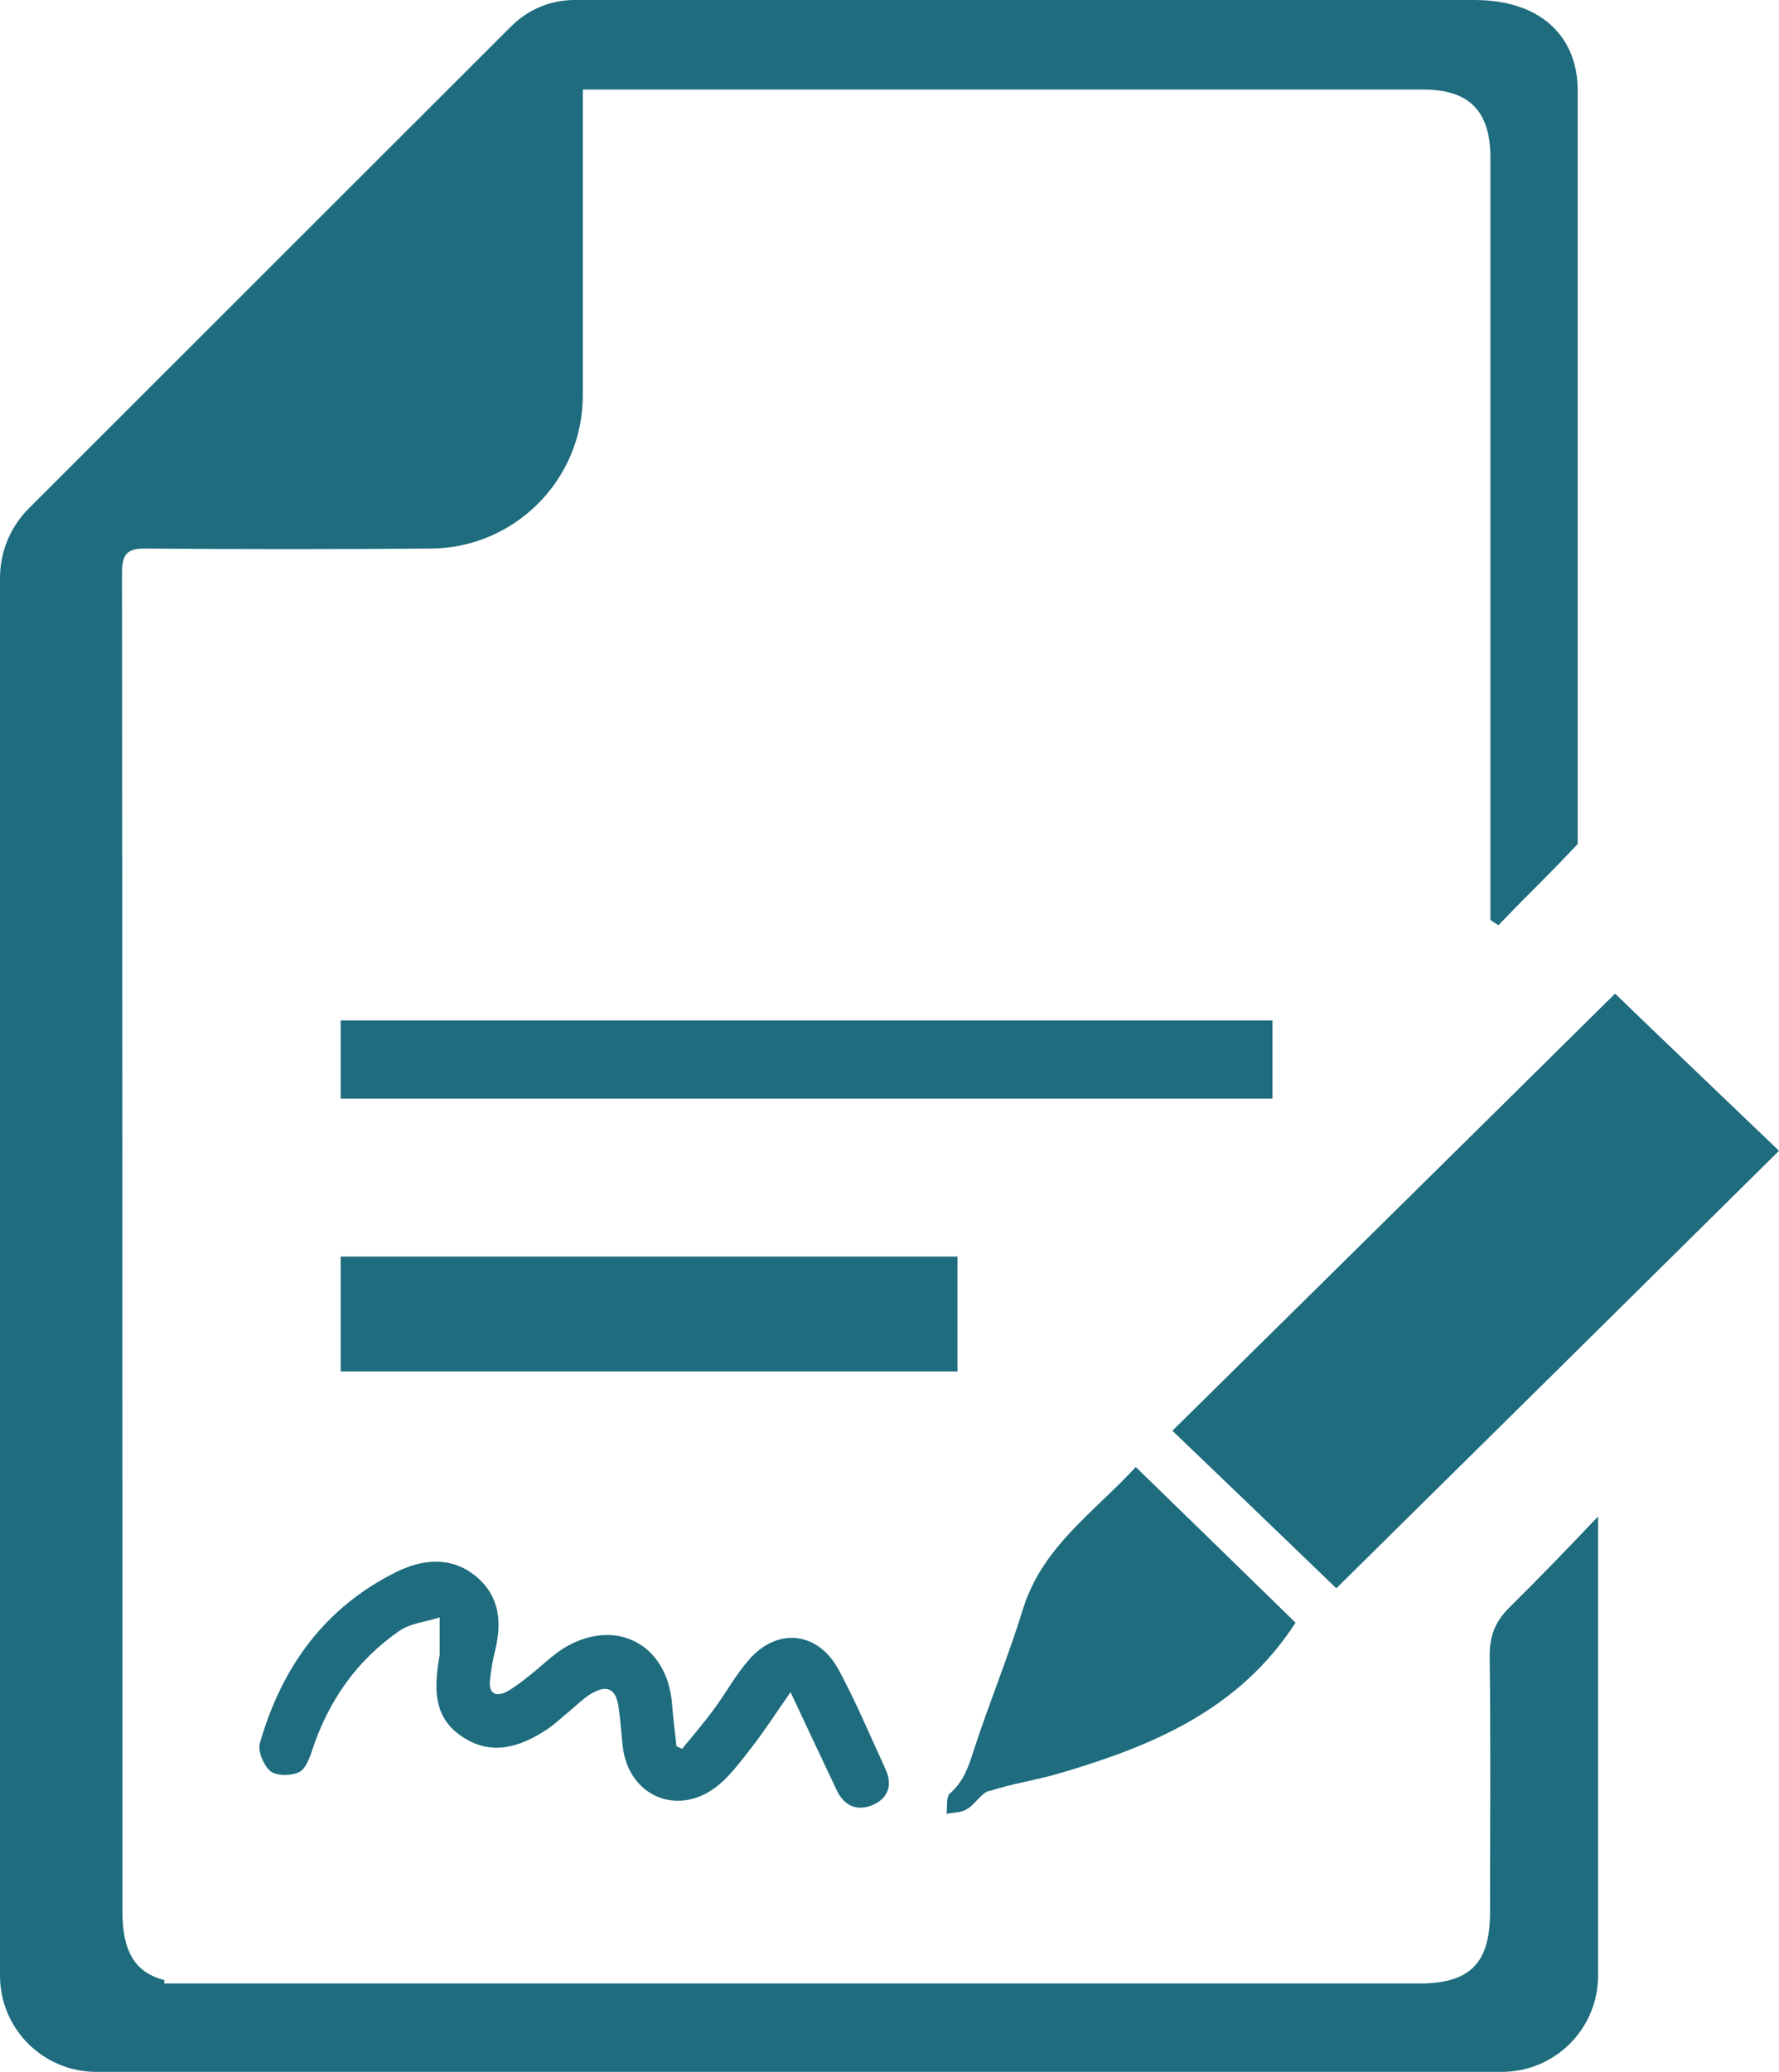
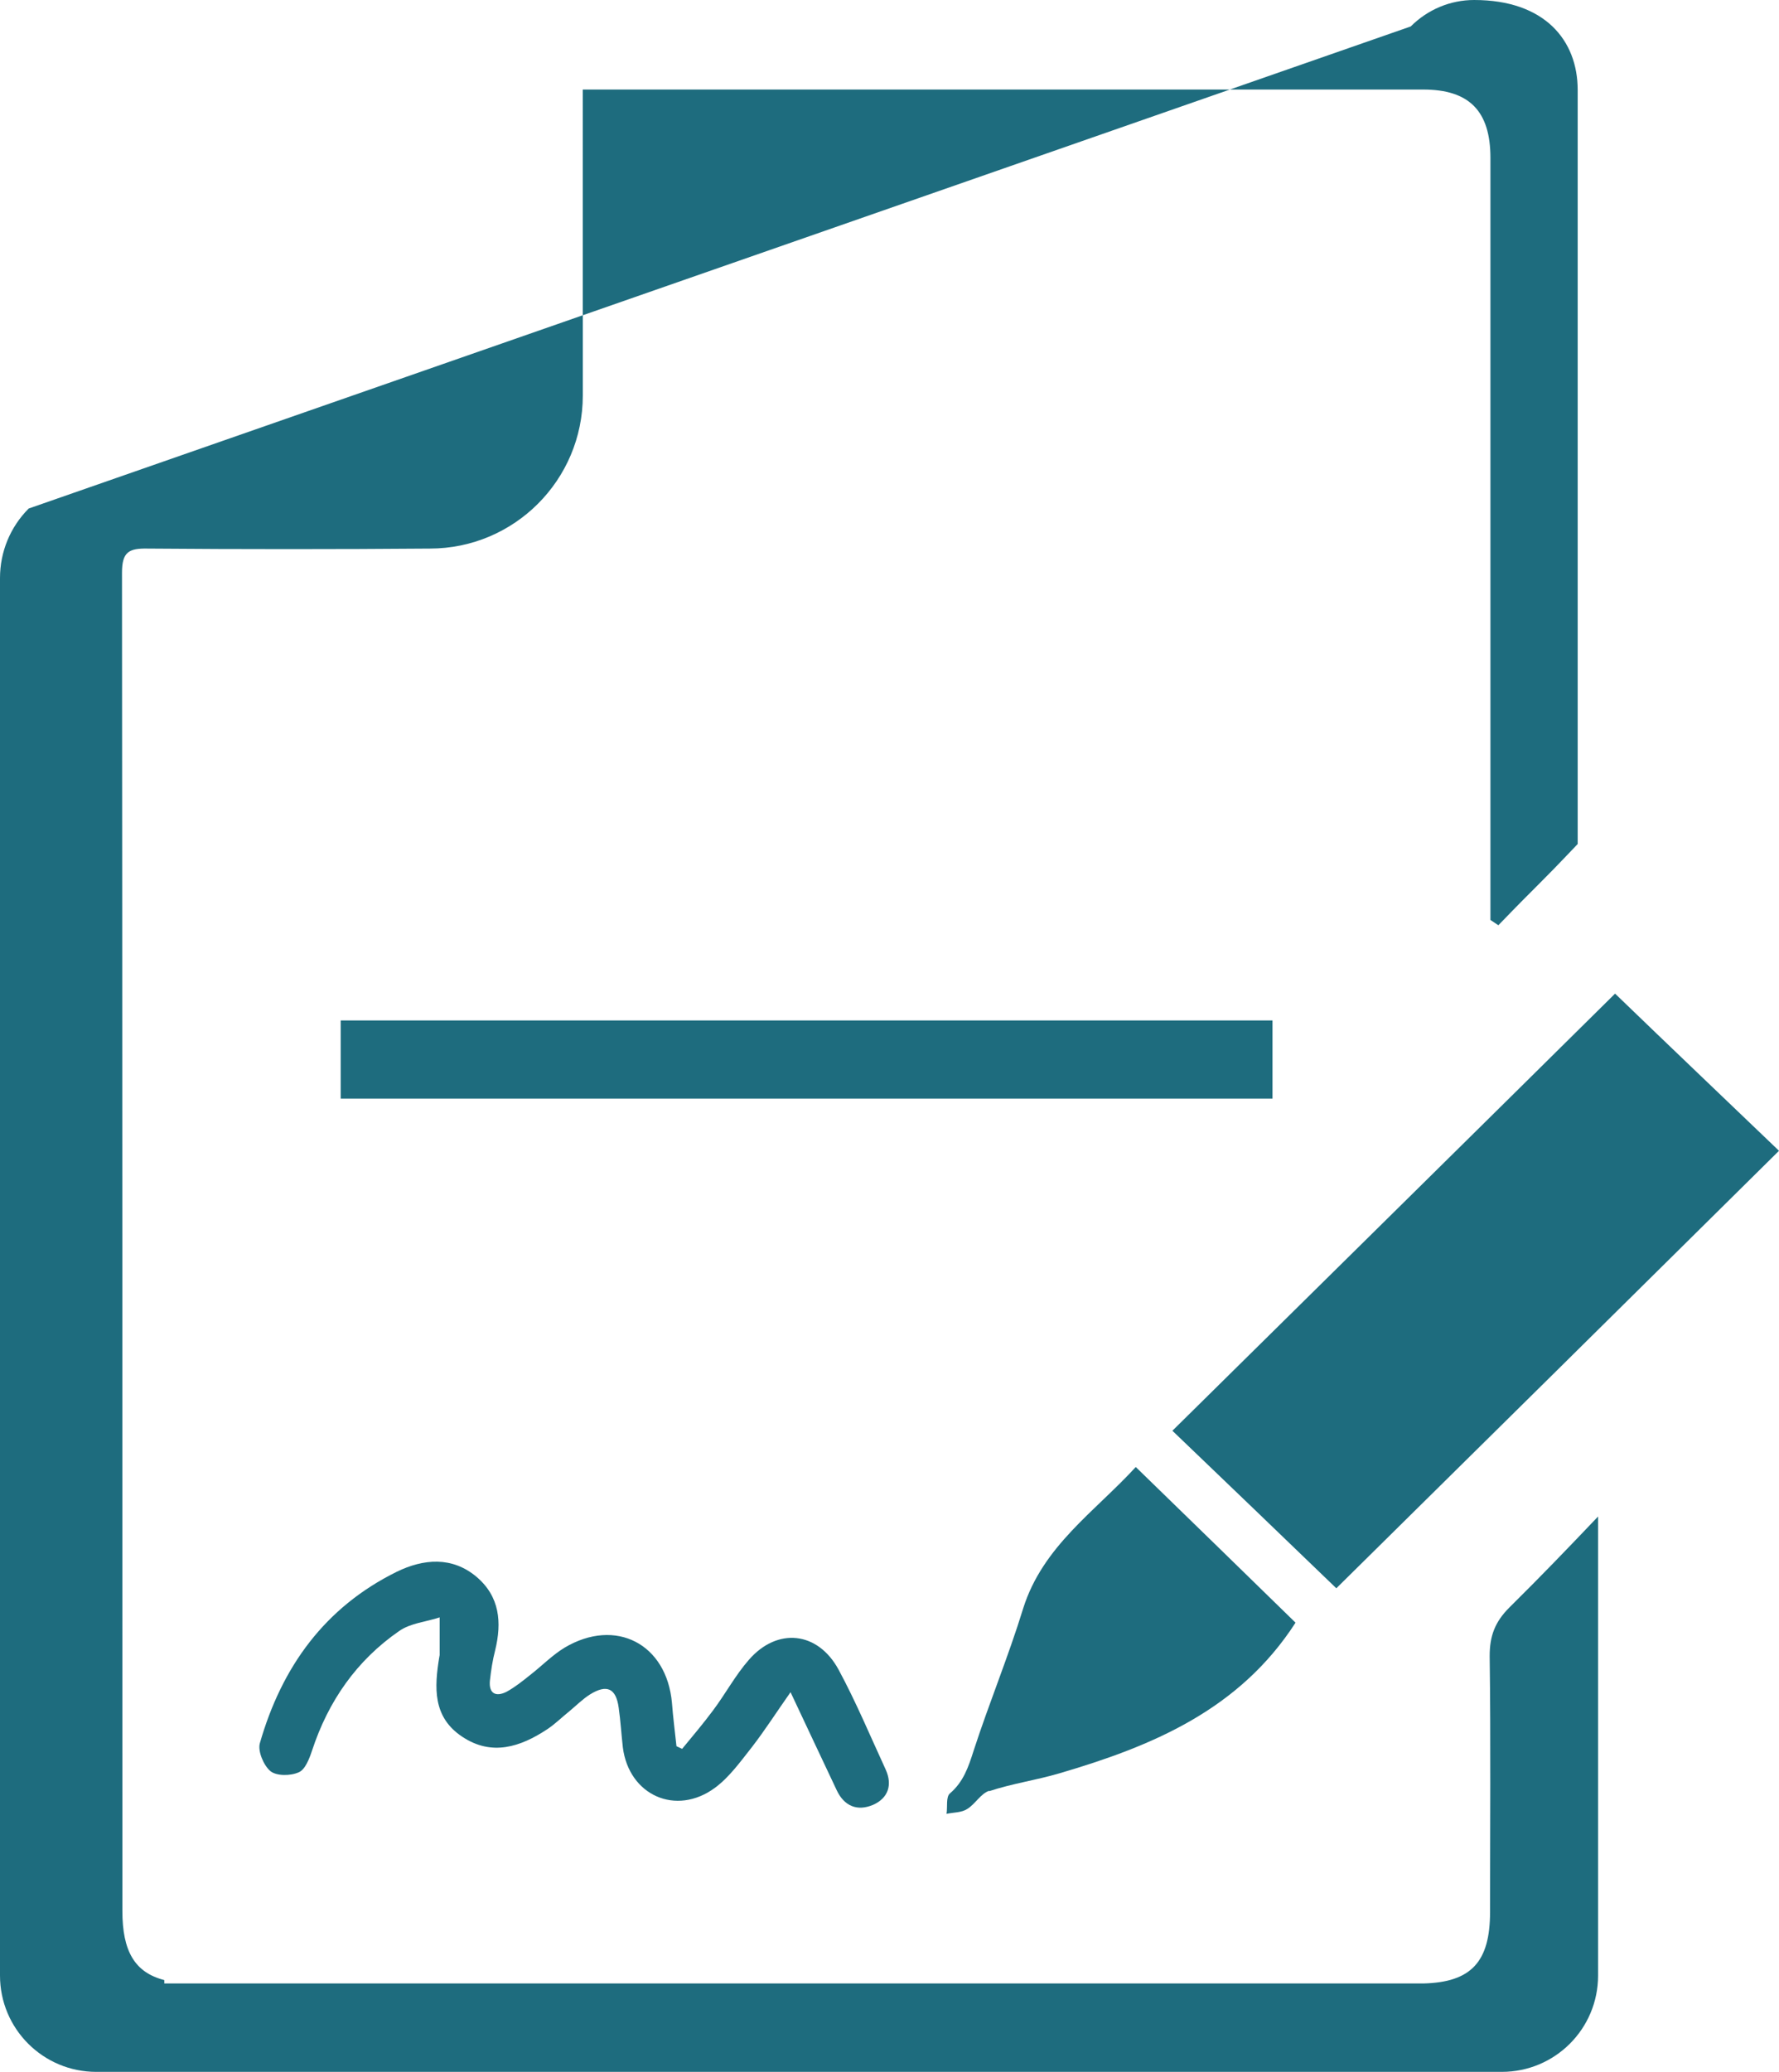
<svg xmlns="http://www.w3.org/2000/svg" id="Capa_2" data-name="Capa 2" viewBox="0 0 47.1 54.84">
  <defs>
    <style>
      .cls-1 {
        fill: #1e6c7e;
        stroke-width: 0px;
      }
    </style>
  </defs>
  <g id="Parte_06" data-name="Parte 06">
    <g>
-       <path class="cls-1" d="m39.44,43.84c.03,2.26.01,4.51.01,6.77,0,1.32-.5,1.86-1.77,1.89H4.35v-.09c-.78-.2-1.11-.76-1.11-1.83,0-11.81,0-23.61-.01-35.42,0-.55.18-.65.68-.64,2.49.02,4.98.02,7.47,0,2.24,0,4.05-1.82,4.05-4.05V2.37h.6c7.22,0,14.43,0,21.65,0,1.22,0,1.78.57,1.78,1.81,0,6.43,0,12.87,0,19.3v.87c.07.05.14.09.21.14,1.14-1.18.97-.96,2.1-2.15V2.38c0-1.31-.87-2.38-2.74-2.38H15.21c-.63,0-1.23.25-1.68.7L.76,13.46c-.49.49-.76,1.15-.76,1.84v36.99c0,1.41,1.14,2.55,2.55,2.55h37.21c1.41,0,2.55-1.14,2.55-2.55v-12.15c-.77.81-1.55,1.62-2.35,2.41-.38.38-.52.75-.52,1.28" />
+       <path class="cls-1" d="m39.44,43.84c.03,2.26.01,4.51.01,6.77,0,1.32-.5,1.86-1.77,1.89H4.35v-.09c-.78-.2-1.11-.76-1.11-1.83,0-11.81,0-23.61-.01-35.42,0-.55.18-.65.68-.64,2.49.02,4.98.02,7.47,0,2.24,0,4.05-1.82,4.05-4.05V2.37h.6c7.22,0,14.43,0,21.65,0,1.22,0,1.78.57,1.78,1.81,0,6.43,0,12.87,0,19.3v.87c.07.05.14.09.21.14,1.14-1.18.97-.96,2.1-2.15V2.38c0-1.31-.87-2.38-2.74-2.38c-.63,0-1.23.25-1.68.7L.76,13.46c-.49.49-.76,1.15-.76,1.84v36.99c0,1.41,1.14,2.55,2.55,2.55h37.21c1.41,0,2.55-1.14,2.55-2.55v-12.15c-.77.81-1.55,1.62-2.35,2.41-.38.38-.52.75-.52,1.28" />
      <path class="cls-1" d="m26.19,47.41c.6-.2,1.24-.29,1.85-.47,2.46-.72,4.77-1.68,6.26-3.99-1.35-1.32-2.76-2.69-4.23-4.12-1.07,1.17-2.46,2.09-2.98,3.74-.39,1.27-.9,2.5-1.31,3.76-.14.44-.27.83-.63,1.14-.11.09-.06.36-.09.54.19-.04.4-.03.55-.13.21-.13.36-.41.58-.48" />
      <path class="cls-1" d="m11.63,43.86c-.13.8-.18,1.59.61,2.11.78.52,1.54.27,2.25-.2.21-.14.39-.32.59-.48.18-.15.35-.32.54-.44.45-.28.69-.16.76.35.05.35.07.7.11,1.05.16,1.27,1.41,1.83,2.44,1.07.38-.28.68-.7.98-1.08.34-.44.64-.91,1.02-1.45.44.94.83,1.76,1.22,2.59.2.43.55.57.97.39.4-.18.51-.53.33-.93-.41-.89-.79-1.8-1.25-2.65-.55-1.01-1.62-1.12-2.37-.26-.36.41-.62.9-.95,1.34-.26.35-.54.68-.82,1.02-.05-.02-.1-.05-.15-.07-.04-.38-.09-.76-.12-1.15-.14-1.56-1.49-2.26-2.84-1.46-.33.2-.61.49-.92.73-.2.16-.4.32-.62.44-.28.14-.47.05-.44-.29.03-.27.07-.54.14-.81.18-.74.12-1.42-.49-1.94-.65-.55-1.41-.48-2.11-.14-1.91.94-3.05,2.52-3.63,4.54-.06.21.1.59.28.74.16.13.53.13.75.03.17-.07.28-.36.35-.57.43-1.31,1.18-2.39,2.31-3.17.3-.21.71-.24,1.07-.36v1s-.01.04-.01.06" />
-       <rect class="cls-1" x="9.02" y="33.26" width="16.33" height="3.04" />
      <path class="cls-1" d="m31.04,37.87c1.47,1.41,2.89,2.77,4.34,4.17,3.86-3.81,7.77-7.67,11.72-11.58-1.46-1.4-2.88-2.75-4.34-4.16-3.85,3.81-7.76,7.66-11.72,11.57" />
      <rect class="cls-1" x="9.02" y="27.01" width="24.67" height="2.07" />
    </g>
  </g>
</svg>